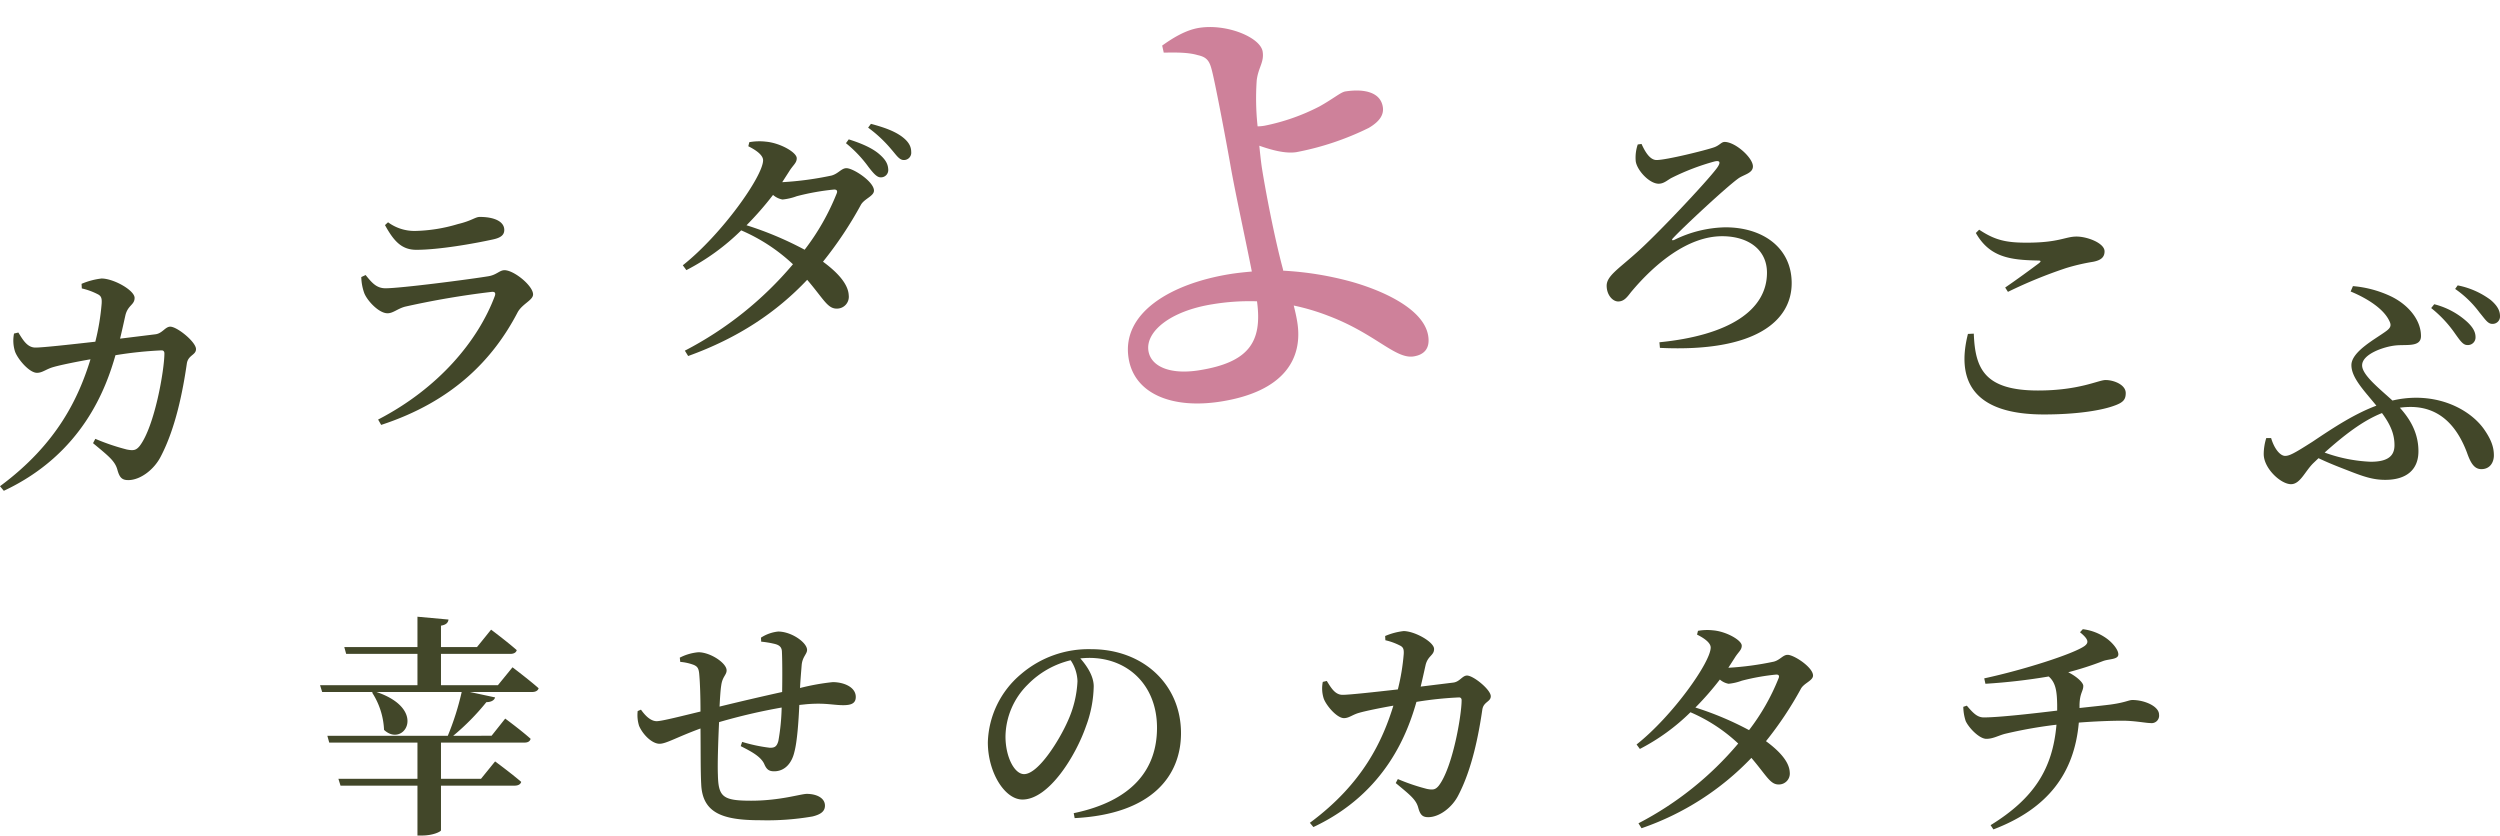
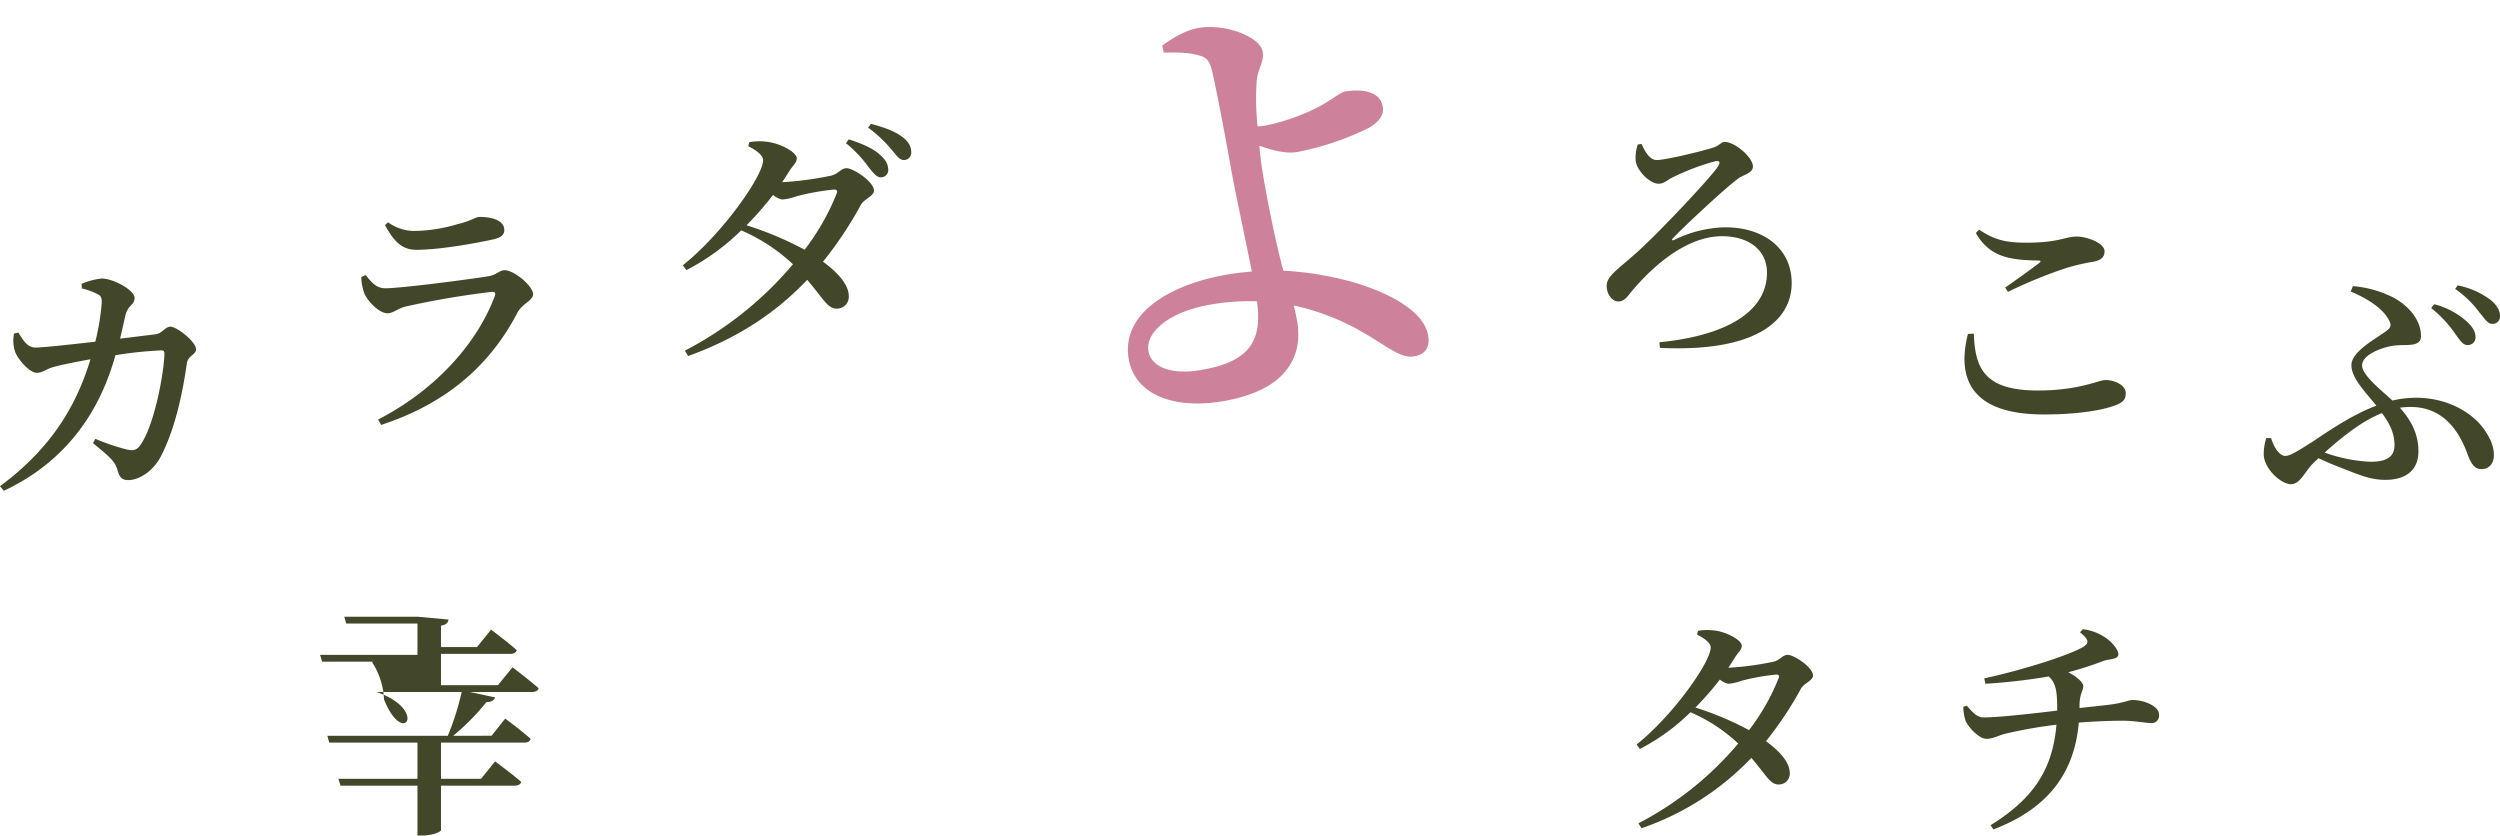
<svg xmlns="http://www.w3.org/2000/svg" width="637.55" height="213.076" viewBox="0 0 637.55 213.076">
  <g transform="translate(-644.48 -738.084)">
    <path d="M12.48-43.355a30.338,30.338,0,0,1,6.175,6.63c1.17,1.625,1.95,2.795,2.99,2.795a1.946,1.946,0,0,0,2.145-2.015c0-1.3-.65-2.47-2.08-3.835a19.614,19.614,0,0,0-8.45-4.55ZM3.12-8.385c0,2.6-1.495,4.225-6.045,4.225A38.977,38.977,0,0,1-14.69-6.5C-9.815-10.855-5-14.625-.065-16.575,2.08-13.65,3.12-11.245,3.12-8.385ZM-8.06-47.58c4.55,1.885,8.45,4.55,9.815,7.41.585,1.1.52,1.755-.715,2.665-2.6,1.95-8.905,5.2-8.905,8.71,0,3.25,3.315,6.565,6.37,10.335-5.59,2.08-10.92,5.59-16.25,9.165-4.68,2.99-5.915,3.64-7.02,3.64-1.3,0-2.8-1.885-3.575-4.55h-1.235a13.854,13.854,0,0,0-.65,4.095c0,3.64,4.355,7.67,6.955,7.67,2.34,0,3.51-3.185,5.655-5.33l1.365-1.3c3.12,1.495,5.98,2.535,8.45,3.51C-4.42-.26-2.145.455.78.455c5.33,0,8.45-2.535,8.45-7.28,0-3.77-1.365-7.41-4.745-11.115a19.28,19.28,0,0,1,2.73-.195c8.32,0,12.285,6.11,14.365,11.57.91,2.6,1.82,4.29,3.705,4.29,2.21,0,3.185-1.755,3.185-3.51,0-2.145-.715-4.1-2.535-6.7-2.86-4.03-9.035-8-17.355-8a26.4,26.4,0,0,0-5.98.715c-3.25-2.99-7.735-6.5-7.735-8.97,0-2.86,5.46-4.745,8.45-5.07,2.8-.325,6.565.52,6.565-2.4,0-4.095-3.185-7.93-7.54-10.075a28.094,28.094,0,0,0-9.815-2.665Zm26.65-.65a26.3,26.3,0,0,1,6.24,6.045c1.365,1.625,2.08,2.86,3.185,2.86A1.877,1.877,0,0,0,30.03-41.34c0-1.43-.78-2.73-2.405-4.1a20.73,20.73,0,0,0-8.385-3.7Z" transform="translate(1252 860)" fill="#424729" />
    <path d="M-18.655-19.76C-21.71-7.735-17.225.78.715.78,8.905.78,15.08-.2,18.4-1.365c2.47-.845,3.185-1.56,3.185-3.315C21.58-6.825,18.525-8,16.445-8,14.625-8,9.75-5.33-.78-5.33c-13.78,0-16.055-5.72-16.38-14.5Zm10.2-10.725A118.865,118.865,0,0,1,6.305-36.53a51.324,51.324,0,0,1,6.955-1.625c2.015-.39,2.925-1.17,2.925-2.665,0-2.08-4.355-3.77-7.15-3.77-2.86,0-4.485,1.56-12.675,1.56-5.2,0-8.06-.585-12.155-3.315l-.845.845c3.51,6.175,8.71,6.89,15.8,7.02.845,0,.91.195.26.715-2.08,1.56-5.72,4.225-8.58,6.175Z" transform="translate(1165 843)" fill="#424729" />
    <path d="M-15.86-49.075a10.373,10.373,0,0,0-.52,4.225c.26,2.275,3.445,5.785,5.85,5.785,1.43,0,2.34-1.04,3.445-1.56A59.218,59.218,0,0,1,3.64-44.72c1.56-.39,1.69.26.715,1.625C1.95-39.78-11.375-25.61-16.64-21.06c-4.225,3.77-7.15,5.59-7.15,7.995s1.56,4.03,2.925,4.03c1.43,0,2.21-.975,3.25-2.34,6.175-7.41,14.625-14.3,23.27-14.3,6.695,0,11.44,3.445,11.44,9.3,0,9.62-9.75,15.99-27.43,17.745l.13,1.43c24.7,1.17,33.6-7.085,33.6-16.51,0-8.97-7.28-14.235-16.9-14.235a30.659,30.659,0,0,0-13,3.185c-.585.26-.845.065-.325-.455,2.34-2.535,13.39-12.87,16.64-15.21,1.365-.975,3.7-1.3,3.7-3.055,0-2.21-4.485-6.24-7.215-6.24-.845,0-1.235.845-2.665,1.365-2.21.78-12.22,3.25-14.69,3.25-1.69,0-2.925-2.08-3.835-4.1Z" transform="translate(1078 824)" fill="#424729" />
    <path d="M-19.435-3.565c-7.475,0-11.96-2.875-11.96-6.9,0-4.945,7.015-9.2,18.055-9.2A57.792,57.792,0,0,1-2.07-18.63C-2.3-8.165-6.555-3.565-19.435-3.565ZM5.75-25.645C4.83-34.27,4.485-46.46,4.485-51.865c0-1.61.115-3.68.23-5.865,2.76,1.495,6.21,3.1,9.085,3.1a71.881,71.881,0,0,0,19.205-3.22c3.22-1.265,4.37-2.875,4.37-4.715,0-4.025-4.37-5.4-8.855-5.4-1.15,0-3.335,1.38-7.13,2.76A53.048,53.048,0,0,1,6.9-62.56a10.523,10.523,0,0,1-1.84-.115A66.672,66.672,0,0,1,6.67-74.29c.92-3.22,2.645-4.255,2.645-7.015,0-3.68-7.935-8.51-15.065-8.51-3.565,0-7.245,1.61-10.005,2.99l.115,1.84c2.415.345,5.98.8,8.395,1.955,2.07.805,2.76,1.725,2.99,4.14.345,2.76.805,18.17.92,24.955.115,7.13.805,18.515,1.15,27.6-1.725-.115-3.565-.23-5.4-.23-15.41,0-29.1,5.4-29.1,17.135,0,9.315,9.085,14.605,21.505,14.605,16.445,0,22.425-7.59,22.425-16.905,0-1.61-.115-2.99-.23-4.37a56.725,56.725,0,0,1,8.395,4.025C26.45-5.75,30.475,1.5,35.19,1.5c2.76,0,4.485-1.38,4.485-4.6,0-6.785-9.2-13-17.135-16.675A82.083,82.083,0,0,0,5.75-25.3Z" transform="translate(970 833) rotate(-9)" fill="#ce819a" />
    <path d="M12.805-36.465A59.762,59.762,0,0,1,4.68-22.23a86.418,86.418,0,0,0-14.82-6.24,82.22,82.22,0,0,0,6.76-7.735,5.05,5.05,0,0,0,2.405,1.17,14.488,14.488,0,0,0,3.64-.845,61.165,61.165,0,0,1,9.425-1.69C12.805-37.635,13.195-37.31,12.805-36.465ZM-9.685-48.62c2.21,1.105,3.77,2.34,3.77,3.575,0,4.03-10.53,18.915-20.475,26.78l.91,1.235A57.29,57.29,0,0,0-11.5-27.17a45.487,45.487,0,0,1,13.2,8.645A90.507,90.507,0,0,1-25.87,3.51l.845,1.365C-12.22.26-2.47-6.305,5.33-14.56c4.225,4.94,5.2,7.41,7.605,7.345a3.015,3.015,0,0,0,2.99-3.38C15.8-13.52,13-16.51,9.36-19.175A97.746,97.746,0,0,0,18.98-33.6c.845-1.625,3.38-2.275,3.38-3.705,0-2.275-5.265-5.72-7.02-5.72-1.3,0-2.08,1.43-3.835,1.885A82.63,82.63,0,0,1-1.04-39.455l1.755-2.73c1.04-1.69,1.95-2.145,1.95-3.38,0-1.495-4.225-3.9-7.865-4.225a14.635,14.635,0,0,0-4.225.13Zm24.9-.78A31.688,31.688,0,0,1,21-43.29c1.17,1.495,2.08,2.6,3.055,2.6A1.858,1.858,0,0,0,26-42.705c-.065-1.365-.65-2.47-2.21-3.835-1.755-1.56-4.55-2.8-7.865-3.835Zm5.655-3.965a33.351,33.351,0,0,1,5.85,5.46c1.365,1.56,2.08,2.8,3.25,2.8a1.863,1.863,0,0,0,1.885-2.08c0-1.495-.78-2.73-2.47-3.965-1.82-1.3-4.16-2.21-7.8-3.185Z" transform="translate(845 824)" fill="#424729" />
    <path d="M-20.67-30.29c.65,1.885,3.7,5.265,5.98,5.265,1.43,0,2.535-1.17,4.485-1.69a218.038,218.038,0,0,1,22.1-3.77c.78-.065,1.04.26.78,1.04C8.385-17.94-1.755-5.85-17.095,2.08l.78,1.365C1.95-2.535,12.22-13.26,18.46-25.22c1.17-2.21,3.965-3.12,3.965-4.615,0-2.21-4.875-6.175-7.28-6.175-1.3,0-2.015,1.235-4.225,1.56C6.175-33.67-11.31-31.4-15.21-31.4c-2.275,0-3.445-1.365-5.07-3.38l-1.105.52A13,13,0,0,0-20.67-30.29ZM15.08-46.28c0-2.145-2.535-3.315-6.24-3.315-1.17,0-2.015.975-5.59,1.82A40.41,40.41,0,0,1-7.735-46.02a11.393,11.393,0,0,1-6.825-2.21l-.78.715c2.275,4.16,4.29,6.305,8,6.305,5.72,0,14.625-1.56,19.63-2.665C14.365-44.33,15.08-45.11,15.08-46.28Z" transform="translate(758 843)" fill="#424729" />
    <path d="M4.1-35.555c.585-2.4,1.04-4.55,1.365-5.98.65-2.6,2.34-2.6,2.34-4.42,0-1.885-5.2-4.875-8.385-4.94A18.219,18.219,0,0,0-5.72-49.53l.065,1.17A16.994,16.994,0,0,1-1.69-46.93c.975.455,1.17,1.04,1.1,2.34A59.223,59.223,0,0,1-2.21-34.775c-6.89.78-13.455,1.495-15.275,1.495-2.08,0-3.185-1.95-4.355-3.835l-1.1.26a9.115,9.115,0,0,0,.26,4.615c.715,1.95,3.64,5.4,5.59,5.4,1.43,0,2.34-.975,4.29-1.5,1.82-.52,5.98-1.365,9.36-1.95C-6.435-20.6-11.83-8.775-26.52,2.08l.975,1.17C-5.33-6.24.585-23.14,2.925-31.33A99.553,99.553,0,0,1,14.69-32.565c.455,0,.715.26.715.78,0,4.16-2.47,18.59-6.305,23.6-.91,1.105-1.56,1.235-3.25.91a55.261,55.261,0,0,1-8.06-2.73l-.585,1.105c3.9,3.25,5.655,4.55,6.24,6.89C3.965-.2,4.55.52,6.175.52,9.3.52,12.87-2.21,14.56-5.655c3.7-7.15,5.525-16.38,6.565-23.53.325-2.21,2.34-2.145,2.34-3.705,0-1.82-4.81-5.72-6.565-5.72-1.3,0-2.015,1.755-3.835,1.95Z" transform="translate(671 860)" fill="#424729" />
    <path d="M4.8-28.14c.06-3.06.96-3.48.96-4.86,0-.84-1.68-2.4-3.84-3.48a80.561,80.561,0,0,0,8.94-2.88c1.56-.54,3.84-.36,3.84-1.68,0-1.26-1.62-3.06-2.94-4.02a13.085,13.085,0,0,0-6.12-2.4l-.72.78c2.22,1.8,2.28,2.64,1.2,3.48C3.3-41.16-9.48-37.08-19.5-34.92l.3,1.38A150.709,150.709,0,0,0-3.06-35.4c1.8,1.56,2.1,3.78,2.16,7.2v1.5c-4.92.6-14.64,1.74-18.72,1.74-1.62,0-2.7-1.08-4.32-3l-.9.3a12.335,12.335,0,0,0,.6,3.6c.78,1.74,3.48,4.56,5.28,4.56,1.68,0,2.94-.78,4.68-1.26A115.338,115.338,0,0,1-1.08-23.1c-.96,11.22-5.7,18.78-16.8,25.62l.72,1.08C-3.3-1.68,3.48-10.68,4.62-23.64c3.78-.3,8.16-.48,11.1-.48,3.18,0,5.94.6,7.2.6a1.909,1.909,0,0,0,2.16-2.16c0-2.1-3.66-3.72-6.78-3.72-.96,0-1.68.6-5.46,1.14-1.8.24-4.74.54-8.04.9Z" transform="translate(1170 946)" fill="#424729" />
    <path d="M13.02-34.86a55.165,55.165,0,0,1-7.5,13.14A79.77,79.77,0,0,0-8.16-27.48a75.9,75.9,0,0,0,6.24-7.14A4.661,4.661,0,0,0,.3-33.54a13.374,13.374,0,0,0,3.36-.78,56.46,56.46,0,0,1,8.7-1.56C13.02-35.94,13.38-35.64,13.02-34.86ZM-7.74-46.08c2.04,1.02,3.48,2.16,3.48,3.3,0,3.72-9.72,17.46-18.9,24.72l.84,1.14a52.883,52.883,0,0,0,12.9-9.36A41.988,41.988,0,0,1,2.76-18.3,83.544,83.544,0,0,1-22.68,2.04l.78,1.26A70.2,70.2,0,0,0,6.12-14.64c3.9,4.56,4.8,6.84,7.02,6.78a2.783,2.783,0,0,0,2.76-3.12c-.12-2.7-2.7-5.46-6.06-7.92a90.228,90.228,0,0,0,8.88-13.32c.78-1.5,3.12-2.1,3.12-3.42,0-2.1-4.86-5.28-6.48-5.28-1.2,0-1.92,1.32-3.54,1.74A76.273,76.273,0,0,1,.24-37.62l1.62-2.52c.96-1.56,1.8-1.98,1.8-3.12,0-1.38-3.9-3.6-7.26-3.9a13.509,13.509,0,0,0-3.9.12Z" transform="translate(1085 946)" fill="#424729" />
-     <path d="M3.78-32.82c.54-2.22.96-4.2,1.26-5.52.6-2.4,2.16-2.4,2.16-4.08,0-1.74-4.8-4.5-7.74-4.56a16.817,16.817,0,0,0-4.74,1.26l.06,1.08a15.687,15.687,0,0,1,3.66,1.32c.9.42,1.08.96,1.02,2.16a54.668,54.668,0,0,1-1.5,9.06c-6.36.72-12.42,1.38-14.1,1.38-1.92,0-2.94-1.8-4.02-3.54l-1.02.24a8.414,8.414,0,0,0,.24,4.26c.66,1.8,3.36,4.98,5.16,4.98,1.32,0,2.16-.9,3.96-1.38,1.68-.48,5.52-1.26,8.64-1.8C-5.94-19.02-10.92-8.1-24.48,1.92l.9,1.08C-4.92-5.76.54-21.36,2.7-28.92a91.9,91.9,0,0,1,10.86-1.14c.42,0,.66.24.66.72,0,3.84-2.28,17.16-5.82,21.78-.84,1.02-1.44,1.14-3,.84A51.01,51.01,0,0,1-2.04-9.24l-.54,1.02c3.6,3,5.22,4.2,5.76,6.36C3.66-.18,4.2.48,5.7.48c2.88,0,6.18-2.52,7.74-5.7,3.42-6.6,5.1-15.12,6.06-21.72.3-2.04,2.16-1.98,2.16-3.42,0-1.68-4.44-5.28-6.06-5.28-1.2,0-1.86,1.62-3.54,1.8Z" transform="translate(1003 946)" fill="#424729" />
-     <path d="M-1.74-34.2A27.507,27.507,0,0,1-4.2-24.06c-2.1,4.8-7.5,13.56-11.16,13.56-2.46,0-4.74-4.38-4.74-9.6a18.96,18.96,0,0,1,5.7-13.26A22.683,22.683,0,0,1-3.48-39.54,10.1,10.1,0,0,1-1.74-34.2ZM-2.46.72C17.4-.3,24.66-10.2,24.66-20.94c0-12.48-9.72-21.42-22.86-21.42A26.476,26.476,0,0,0-16.14-36,23.553,23.553,0,0,0-24.6-18.6c0,7.68,4.32,14.58,8.82,14.58C-9-4.02-2.16-15.24.42-22.68A30.57,30.57,0,0,0,2.4-32.88c0-2.64-1.74-5.22-3.42-7.14.78-.06,1.56-.12,2.28-.12,9.84,0,17.28,6.96,17.28,17.82C18.54-11.7,12.24-3.66-2.7-.54Z" transform="translate(921 946)" fill="#424729" />
-     <path d="M3.6-44.28a23.994,23.994,0,0,1,3.54.6c1.14.3,1.68.84,1.74,1.86.12,2.46.12,6.96.06,10.38C4.02-30.36-2.64-28.8-7.02-27.72c.12-2.28.24-4.2.42-5.34.3-2.34,1.38-2.7,1.38-3.9,0-1.86-4.14-4.62-7.2-4.62a12.751,12.751,0,0,0-4.74,1.38l.12,1.08a12.821,12.821,0,0,1,3.48.78c.9.42,1.26.84,1.38,2.58.18,2.04.3,5.52.3,9.3C-16.14-25.44-21.72-24-23.04-24c-1.5,0-2.88-1.32-4.02-2.94l-.84.36a9.216,9.216,0,0,0,.36,3.78c1.02,2.34,3.36,4.56,5.22,4.56,1.68,0,4.26-1.62,10.44-3.9.06,5.46,0,10.8.18,14.16.3,7.5,5.58,9.24,15.12,9.24A67.78,67.78,0,0,0,16.68.3c2.22-.54,3.18-1.38,3.18-2.76,0-2.04-2.28-3-4.62-3-1.56,0-6.78,1.74-14.22,1.74-7.2,0-8.34-.96-8.46-6.6-.12-2.64.06-8.28.3-13.44A150.078,150.078,0,0,1,8.82-27.48a54.792,54.792,0,0,1-.84,8.52c-.42,1.56-1.08,1.74-2.16,1.74a40.694,40.694,0,0,1-7.08-1.5l-.36,1.08c2.46,1.26,5.1,2.58,6,4.56.6,1.44,1.26,1.86,2.52,1.86,2.7,0,4.5-2.04,5.16-4.92.72-2.64,1.08-7.92,1.26-12,.6-.06,1.2-.12,1.74-.18,4.86-.42,6.84.24,9.48.24,2.04,0,3.18-.48,3.18-2.1,0-2.52-3.06-3.78-5.88-3.78a58.277,58.277,0,0,0-8.34,1.5c.12-2.28.3-4.26.42-5.82.18-2.16,1.38-2.82,1.38-3.9,0-1.86-3.96-4.68-7.38-4.68A9.945,9.945,0,0,0,3.54-45.3Z" transform="translate(835 946)" fill="#424729" />
-     <path d="M17.46-33.18H2.94v-7.98H20.58c.9,0,1.5-.3,1.68-.96-2.52-2.22-6.54-5.22-6.54-5.22l-3.6,4.44H2.94v-5.46c1.38-.24,1.8-.78,1.92-1.56l-7.92-.72v7.74H-21.72l.48,1.74H-3.06v7.98H-27.9l.54,1.74H-14.4l-.24.12a18.925,18.925,0,0,1,3.06,9.54C-6.6-17.1-.24-26.94-13.5-31.44H8.22A68.793,68.793,0,0,1,4.68-20.28H-26.04l.48,1.74h22.5V-9.3H-23.22l.54,1.74H-3.06V5.16h1.08c3,0,4.86-1.02,4.92-1.32V-7.56H21.72c.84,0,1.5-.3,1.68-.96-2.58-2.22-6.66-5.22-6.66-5.22L13.14-9.3H2.94v-9.24h21.3c.84,0,1.38-.3,1.56-.96-2.4-2.16-6.48-5.16-6.48-5.16l-3.48,4.38H6.06a59.767,59.767,0,0,0,8.46-8.58c1.32,0,2.04-.54,2.22-1.2l-6.42-1.38H26.16c.84,0,1.5-.3,1.68-.96-2.52-2.22-6.66-5.34-6.66-5.34Z" transform="translate(754 946)" fill="#424729" />
+     <path d="M17.46-33.18H2.94v-7.98H20.58c.9,0,1.5-.3,1.68-.96-2.52-2.22-6.54-5.22-6.54-5.22l-3.6,4.44H2.94v-5.46c1.38-.24,1.8-.78,1.92-1.56l-7.92-.72H-21.72l.48,1.74H-3.06v7.98H-27.9l.54,1.74H-14.4l-.24.12a18.925,18.925,0,0,1,3.06,9.54C-6.6-17.1-.24-26.94-13.5-31.44H8.22A68.793,68.793,0,0,1,4.68-20.28H-26.04l.48,1.74h22.5V-9.3H-23.22l.54,1.74H-3.06V5.16h1.08c3,0,4.86-1.02,4.92-1.32V-7.56H21.72c.84,0,1.5-.3,1.68-.96-2.58-2.22-6.66-5.22-6.66-5.22L13.14-9.3H2.94v-9.24h21.3c.84,0,1.38-.3,1.56-.96-2.4-2.16-6.48-5.16-6.48-5.16l-3.48,4.38H6.06a59.767,59.767,0,0,0,8.46-8.58c1.32,0,2.04-.54,2.22-1.2l-6.42-1.38H26.16c.84,0,1.5-.3,1.68-.96-2.52-2.22-6.66-5.34-6.66-5.34Z" transform="translate(754 946)" fill="#424729" />
  </g>
</svg>